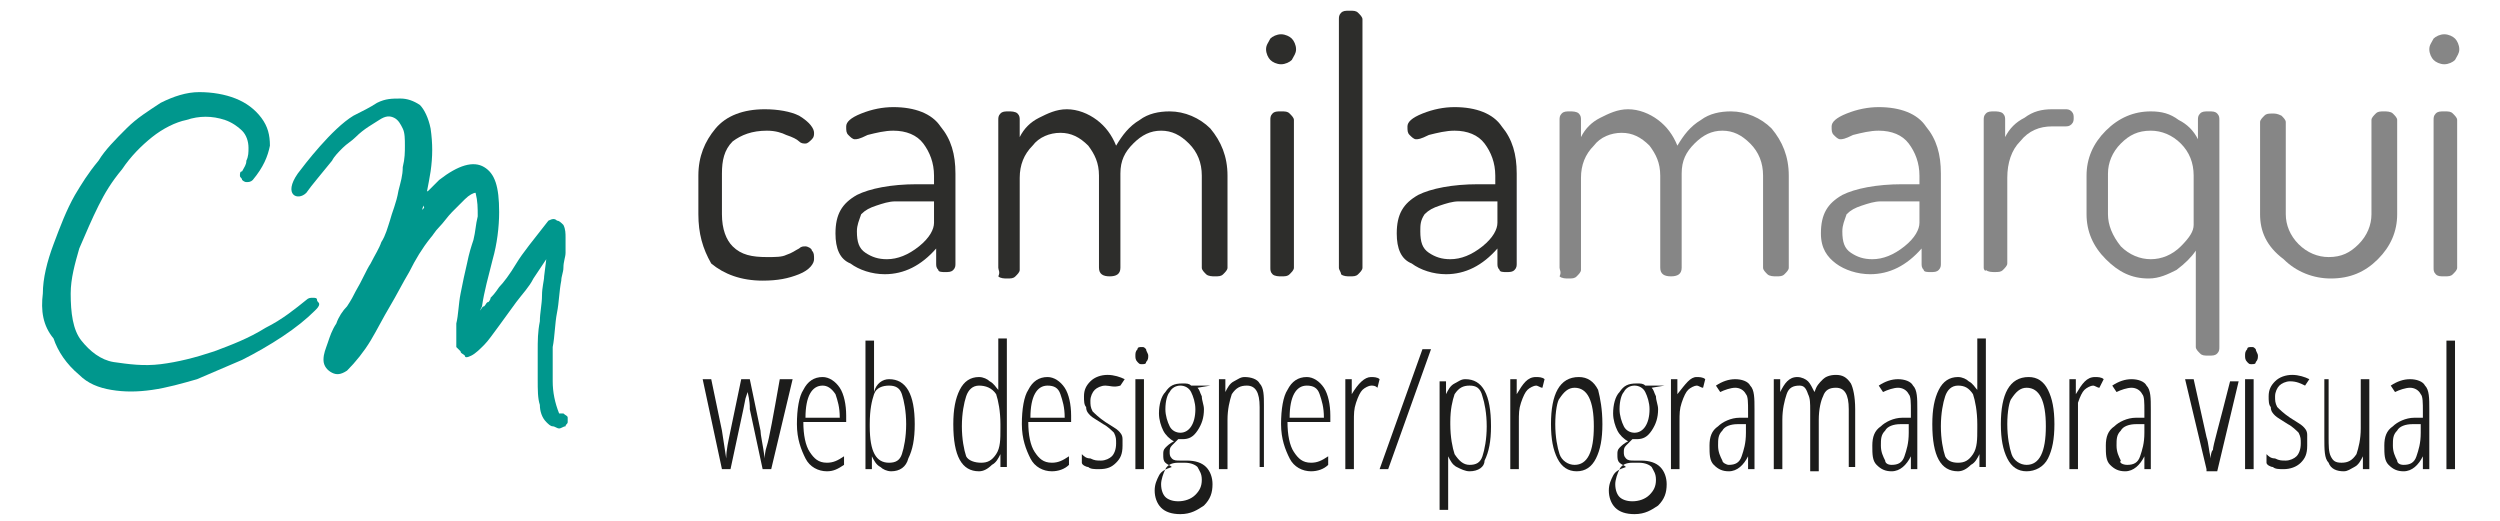
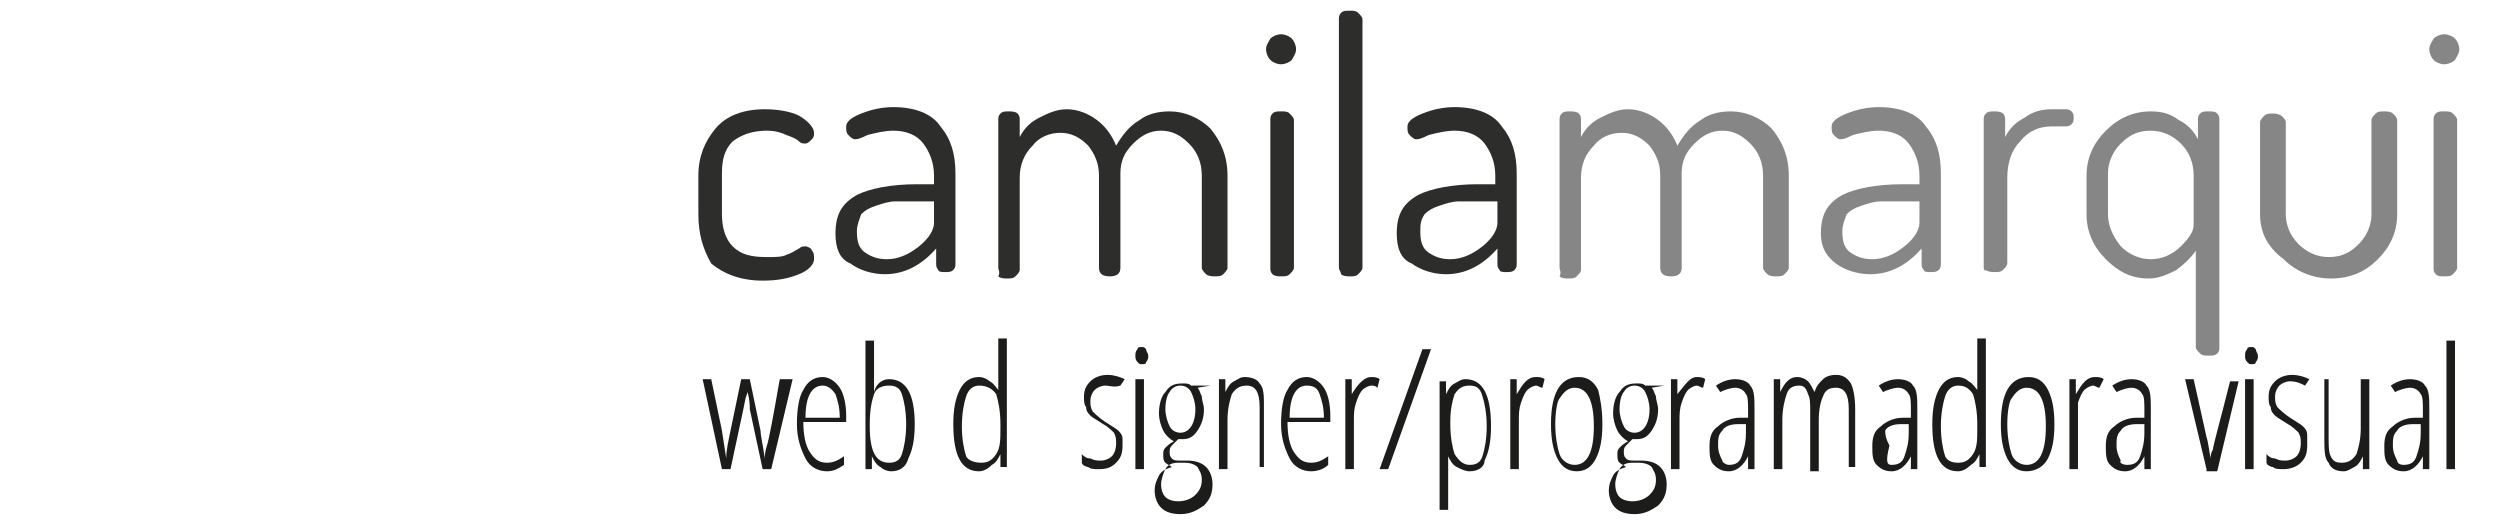
<svg xmlns="http://www.w3.org/2000/svg" version="1.1" id="Camada_1" x="0px" y="0px" viewBox="0 0 116.7 24.3" style="enable-background:new 0 0 116.7 24.3;" xml:space="preserve">
  <style type="text/css">
	.st0{fill:#2D2D2B;}
	.st1{fill:#868686;}
	.st2{fill:#1C1C1B;}
	.st3{fill:#00978D;}
</style>
  <g>
    <g>
      <g>
        <path class="st0" d="M32.6,10V8.2c0-0.9,0.3-1.6,0.8-2.2c0.5-0.6,1.3-0.9,2.3-0.9c0.6,0,1.2,0.1,1.6,0.3C37.8,5.7,38,6,38,6.2     c0,0.1,0,0.2-0.1,0.3c-0.1,0.1-0.2,0.2-0.3,0.2c-0.1,0-0.2,0-0.3-0.1c-0.1-0.1-0.3-0.2-0.6-0.3c-0.2-0.1-0.5-0.2-0.9-0.2     c-0.7,0-1.2,0.2-1.6,0.5c-0.4,0.4-0.5,0.9-0.5,1.5V10c0,0.7,0.2,1.2,0.5,1.5c0.4,0.4,0.9,0.5,1.6,0.5c0.4,0,0.7,0,0.9-0.1     c0.3-0.1,0.4-0.2,0.6-0.3c0.1-0.1,0.2-0.1,0.3-0.1c0.1,0,0.3,0.1,0.3,0.2c0.1,0.1,0.1,0.2,0.1,0.4c0,0.2-0.2,0.5-0.7,0.7     c-0.5,0.2-1,0.3-1.7,0.3c-1,0-1.8-0.3-2.4-0.8C32.8,11.6,32.6,10.9,32.6,10z" />
        <path class="st0" d="M39,10.9c0-0.9,0.3-1.4,1-1.8c0.6-0.3,1.6-0.5,2.8-0.5h0.8V8.2c0-0.6-0.2-1.1-0.5-1.5     c-0.3-0.4-0.8-0.6-1.4-0.6c-0.4,0-0.8,0.1-1.2,0.2c-0.4,0.2-0.5,0.2-0.6,0.2c-0.1,0-0.2-0.1-0.3-0.2c-0.1-0.1-0.1-0.2-0.1-0.4     c0-0.2,0.2-0.4,0.7-0.6c0.5-0.2,1-0.3,1.5-0.3c1,0,1.8,0.3,2.2,0.9c0.5,0.6,0.7,1.3,0.7,2.2v4.2c0,0.1,0,0.2-0.1,0.3     c-0.1,0.1-0.2,0.1-0.4,0.1c-0.1,0-0.3,0-0.3-0.1c-0.1-0.1-0.1-0.2-0.1-0.3v-0.7c-0.7,0.8-1.5,1.2-2.4,1.2c-0.6,0-1.2-0.2-1.6-0.5     C39.2,12.1,39,11.6,39,10.9z M40,10.8c0,0.5,0.1,0.8,0.4,1c0.3,0.2,0.6,0.3,1,0.3c0.5,0,1-0.2,1.5-0.6c0.5-0.4,0.7-0.8,0.7-1.1     v-1h-0.7c-0.4,0-0.8,0-1.1,0c-0.3,0-0.6,0.1-0.9,0.2c-0.3,0.1-0.5,0.2-0.7,0.4C40.1,10.3,40,10.5,40,10.8z" />
        <path class="st0" d="M46.6,12.5V5.6c0-0.1,0-0.2,0.1-0.3c0.1-0.1,0.2-0.1,0.4-0.1c0.1,0,0.3,0,0.4,0.1c0.1,0.1,0.1,0.2,0.1,0.3     v0.8c0.2-0.4,0.5-0.7,0.9-0.9c0.4-0.2,0.8-0.4,1.3-0.4c0.5,0,1,0.2,1.4,0.5c0.4,0.3,0.7,0.7,0.9,1.2c0.3-0.5,0.6-0.9,1.1-1.2     c0.4-0.3,0.9-0.4,1.4-0.4c0.7,0,1.4,0.3,1.9,0.8c0.5,0.6,0.8,1.3,0.8,2.2v4.3c0,0.1-0.1,0.2-0.2,0.3c-0.1,0.1-0.2,0.1-0.4,0.1     c-0.1,0-0.3,0-0.4-0.1c-0.1-0.1-0.2-0.2-0.2-0.3V8.2c0-0.6-0.2-1.1-0.6-1.5c-0.4-0.4-0.8-0.6-1.3-0.6c-0.5,0-0.9,0.2-1.3,0.6     c-0.4,0.4-0.6,0.8-0.6,1.4v4.4c0,0.3-0.2,0.4-0.5,0.4c-0.3,0-0.5-0.1-0.5-0.4V8.2c0-0.6-0.2-1-0.5-1.4c-0.4-0.4-0.8-0.6-1.3-0.6     c-0.5,0-1,0.2-1.3,0.6c-0.4,0.4-0.6,0.9-0.6,1.5v4.3c0,0.1-0.1,0.2-0.2,0.3c-0.1,0.1-0.2,0.1-0.4,0.1c-0.1,0-0.3,0-0.4-0.1     C46.7,12.7,46.6,12.6,46.6,12.5z" />
        <path class="st0" d="M59.3,2.8c-0.1-0.1-0.2-0.3-0.2-0.5c0-0.2,0.1-0.3,0.2-0.5c0.1-0.1,0.3-0.2,0.5-0.2c0.2,0,0.4,0.1,0.5,0.2     c0.1,0.1,0.2,0.3,0.2,0.5c0,0.2-0.1,0.3-0.2,0.5C60.2,2.9,60,3,59.8,3C59.6,3,59.4,2.9,59.3,2.8z M59.3,12.5V5.6     c0-0.1,0-0.2,0.1-0.3c0.1-0.1,0.2-0.1,0.4-0.1c0.2,0,0.3,0,0.4,0.1c0.1,0.1,0.2,0.2,0.2,0.3v6.9c0,0.1-0.1,0.2-0.2,0.3     c-0.1,0.1-0.2,0.1-0.4,0.1c-0.1,0-0.3,0-0.4-0.1C59.3,12.7,59.3,12.6,59.3,12.5z" />
        <path class="st0" d="M62.5,12.5V0.9c0-0.1,0-0.2,0.1-0.3c0.1-0.1,0.2-0.1,0.4-0.1c0.2,0,0.3,0,0.4,0.1c0.1,0.1,0.2,0.2,0.2,0.3     v11.6c0,0.1-0.1,0.2-0.2,0.3c-0.1,0.1-0.2,0.1-0.4,0.1c-0.1,0-0.3,0-0.4-0.1C62.6,12.7,62.5,12.6,62.5,12.5z" />
        <path class="st0" d="M65.2,10.9c0-0.9,0.3-1.4,1-1.8c0.6-0.3,1.6-0.5,2.8-0.5h0.8V8.2c0-0.6-0.2-1.1-0.5-1.5     c-0.3-0.4-0.8-0.6-1.4-0.6c-0.4,0-0.8,0.1-1.2,0.2c-0.4,0.2-0.5,0.2-0.6,0.2c-0.1,0-0.2-0.1-0.3-0.2c-0.1-0.1-0.1-0.2-0.1-0.4     c0-0.2,0.2-0.4,0.7-0.6c0.5-0.2,1-0.3,1.5-0.3c1,0,1.8,0.3,2.2,0.9c0.5,0.6,0.7,1.3,0.7,2.2v4.2c0,0.1,0,0.2-0.1,0.3     c-0.1,0.1-0.2,0.1-0.4,0.1c-0.1,0-0.3,0-0.3-0.1c-0.1-0.1-0.1-0.2-0.1-0.3v-0.7c-0.7,0.8-1.5,1.2-2.4,1.2c-0.6,0-1.2-0.2-1.6-0.5     C65.4,12.1,65.2,11.6,65.2,10.9z M66.3,10.8c0,0.5,0.1,0.8,0.4,1c0.3,0.2,0.6,0.3,1,0.3c0.5,0,1-0.2,1.5-0.6     c0.5-0.4,0.7-0.8,0.7-1.1v-1h-0.7c-0.4,0-0.8,0-1.1,0c-0.3,0-0.6,0.1-0.9,0.2c-0.3,0.1-0.5,0.2-0.7,0.4     C66.3,10.3,66.3,10.5,66.3,10.8z" />
        <path class="st1" d="M72.8,12.5V5.6c0-0.1,0-0.2,0.1-0.3c0.1-0.1,0.2-0.1,0.4-0.1c0.1,0,0.3,0,0.4,0.1c0.1,0.1,0.1,0.2,0.1,0.3     v0.8c0.2-0.4,0.5-0.7,0.9-0.9c0.4-0.2,0.8-0.4,1.3-0.4c0.5,0,1,0.2,1.4,0.5c0.4,0.3,0.7,0.7,0.9,1.2c0.3-0.5,0.6-0.9,1.1-1.2     c0.4-0.3,0.9-0.4,1.4-0.4c0.7,0,1.4,0.3,1.9,0.8c0.5,0.6,0.8,1.3,0.8,2.2v4.3c0,0.1-0.1,0.2-0.2,0.3c-0.1,0.1-0.2,0.1-0.4,0.1     c-0.1,0-0.3,0-0.4-0.1c-0.1-0.1-0.2-0.2-0.2-0.3V8.2c0-0.6-0.2-1.1-0.6-1.5c-0.4-0.4-0.8-0.6-1.3-0.6c-0.5,0-0.9,0.2-1.3,0.6     c-0.4,0.4-0.6,0.8-0.6,1.4v4.4c0,0.3-0.2,0.4-0.5,0.4c-0.3,0-0.5-0.1-0.5-0.4V8.2c0-0.6-0.2-1-0.5-1.4c-0.4-0.4-0.8-0.6-1.3-0.6     c-0.5,0-1,0.2-1.3,0.6c-0.4,0.4-0.6,0.9-0.6,1.5v4.3c0,0.1-0.1,0.2-0.2,0.3c-0.1,0.1-0.2,0.1-0.4,0.1c-0.1,0-0.3,0-0.4-0.1     C72.9,12.7,72.8,12.6,72.8,12.5z" />
        <path class="st1" d="M85,10.9c0-0.9,0.3-1.4,1-1.8c0.6-0.3,1.6-0.5,2.8-0.5h0.8V8.2c0-0.6-0.2-1.1-0.5-1.5     c-0.3-0.4-0.8-0.6-1.4-0.6c-0.4,0-0.8,0.1-1.2,0.2c-0.4,0.2-0.5,0.2-0.6,0.2c-0.1,0-0.2-0.1-0.3-0.2c-0.1-0.1-0.1-0.2-0.1-0.4     c0-0.2,0.2-0.4,0.7-0.6c0.5-0.2,1-0.3,1.5-0.3c1,0,1.8,0.3,2.2,0.9c0.5,0.6,0.7,1.3,0.7,2.2v4.2c0,0.1,0,0.2-0.1,0.3     c-0.1,0.1-0.2,0.1-0.4,0.1c-0.1,0-0.3,0-0.3-0.1c-0.1-0.1-0.1-0.2-0.1-0.3v-0.7c-0.7,0.8-1.5,1.2-2.4,1.2c-0.6,0-1.2-0.2-1.6-0.5     S85,11.6,85,10.9z M86,10.8c0,0.5,0.1,0.8,0.4,1c0.3,0.2,0.6,0.3,1,0.3c0.5,0,1-0.2,1.5-0.6c0.5-0.4,0.7-0.8,0.7-1.1v-1h-0.7     c-0.4,0-0.8,0-1.1,0c-0.3,0-0.6,0.1-0.9,0.2c-0.3,0.1-0.5,0.2-0.7,0.4C86.1,10.3,86,10.5,86,10.8z" />
        <path class="st1" d="M92.6,12.5V5.6c0-0.1,0-0.2,0.1-0.3c0.1-0.1,0.2-0.1,0.4-0.1c0.1,0,0.3,0,0.4,0.1c0.1,0.1,0.1,0.2,0.1,0.3     v0.8c0.2-0.4,0.5-0.7,0.9-0.9c0.4-0.3,0.8-0.4,1.3-0.4h0.6c0.1,0,0.2,0,0.3,0.1c0.1,0.1,0.1,0.2,0.1,0.3c0,0.1,0,0.2-0.1,0.3     c-0.1,0.1-0.2,0.1-0.3,0.1h-0.6c-0.6,0-1.1,0.2-1.5,0.7c-0.4,0.4-0.6,1-0.6,1.7v4c0,0.1-0.1,0.2-0.2,0.3     c-0.1,0.1-0.2,0.1-0.4,0.1c-0.1,0-0.3,0-0.4-0.1C92.7,12.7,92.6,12.6,92.6,12.5z" />
        <path class="st1" d="M97.4,10V8.2c0-0.8,0.3-1.5,0.9-2.1c0.6-0.6,1.3-0.9,2.1-0.9c0.5,0,0.9,0.1,1.3,0.4c0.4,0.2,0.7,0.5,0.9,0.9     V5.6c0-0.1,0-0.2,0.1-0.3c0.1-0.1,0.2-0.1,0.4-0.1c0.2,0,0.3,0,0.4,0.1c0.1,0.1,0.1,0.2,0.1,0.3v10.6c0,0.1,0,0.2-0.1,0.3     c-0.1,0.1-0.2,0.1-0.4,0.1c-0.2,0-0.3,0-0.4-0.1c-0.1-0.1-0.2-0.2-0.2-0.3v-4.5c-0.2,0.3-0.5,0.6-0.9,0.9     c-0.4,0.2-0.8,0.4-1.3,0.4c-0.8,0-1.4-0.3-2-0.9C97.7,11.5,97.4,10.8,97.4,10z M98.4,10c0,0.5,0.2,1,0.6,1.5     c0.4,0.4,0.9,0.6,1.4,0.6c0.5,0,1-0.2,1.4-0.6s0.6-0.7,0.6-1V8.2c0-0.6-0.2-1.1-0.6-1.5c-0.4-0.4-0.9-0.6-1.4-0.6     c-0.6,0-1,0.2-1.4,0.6c-0.4,0.4-0.6,0.9-0.6,1.4V10z" />
        <path class="st1" d="M105.5,10V5.7c0-0.1,0.1-0.2,0.2-0.3c0.1-0.1,0.2-0.1,0.4-0.1c0.1,0,0.2,0,0.4,0.1c0.1,0.1,0.2,0.2,0.2,0.3     V10c0,0.5,0.2,1,0.6,1.4s0.9,0.6,1.4,0.6c0.6,0,1-0.2,1.4-0.6c0.4-0.4,0.6-0.9,0.6-1.4V5.6c0-0.1,0.1-0.2,0.2-0.3     c0.1-0.1,0.2-0.1,0.4-0.1c0.1,0,0.3,0,0.4,0.1c0.1,0.1,0.2,0.2,0.2,0.3V10c0,0.8-0.3,1.5-0.9,2.1c-0.6,0.6-1.3,0.9-2.2,0.9     c-0.8,0-1.6-0.3-2.2-0.9C105.8,11.5,105.5,10.8,105.5,10z" />
        <path class="st1" d="M113.6,2.8c-0.1-0.1-0.2-0.3-0.2-0.5c0-0.2,0.1-0.3,0.2-0.5c0.1-0.1,0.3-0.2,0.5-0.2c0.2,0,0.4,0.1,0.5,0.2     c0.1,0.1,0.2,0.3,0.2,0.5c0,0.2-0.1,0.3-0.2,0.5c-0.1,0.1-0.3,0.2-0.5,0.2C113.9,3,113.7,2.9,113.6,2.8z M113.6,12.5V5.6     c0-0.1,0-0.2,0.1-0.3c0.1-0.1,0.2-0.1,0.4-0.1c0.2,0,0.3,0,0.4,0.1c0.1,0.1,0.2,0.2,0.2,0.3v6.9c0,0.1-0.1,0.2-0.2,0.3     c-0.1,0.1-0.2,0.1-0.4,0.1s-0.3,0-0.4-0.1C113.6,12.7,113.6,12.6,113.6,12.5z" />
      </g>
      <g>
        <path class="st2" d="M35.6,21.9L35,19.1c0,0,0,0,0-0.1c0,0,0-0.3-0.1-0.7h0l-0.1,0.3l-0.1,0.5l-0.6,2.8h-0.4l-0.9-4.2h0.4     l0.5,2.4l0.2,1.3h0c0-0.4,0.1-0.8,0.2-1.3l0.5-2.4h0.4l0.5,2.4c0,0.2,0.1,0.6,0.2,1.3h0c0-0.1,0-0.3,0.1-0.6     c0.1-0.3,0.3-1.4,0.6-3.1H37L36,21.9H35.6z" />
        <path class="st2" d="M38.6,22c-0.4,0-0.8-0.2-1-0.6c-0.2-0.4-0.4-0.9-0.4-1.6c0-0.7,0.1-1.3,0.3-1.6c0.2-0.4,0.5-0.6,0.9-0.6     c0.3,0,0.6,0.2,0.8,0.5c0.2,0.3,0.3,0.8,0.3,1.3v0.3h-2c0,0.6,0.1,1.1,0.3,1.4c0.2,0.3,0.4,0.5,0.8,0.5c0.3,0,0.5-0.1,0.8-0.3     v0.4C39.1,21.9,38.9,22,38.6,22z M38.4,18c-0.5,0-0.8,0.5-0.8,1.5h1.6c0-0.5-0.1-0.8-0.2-1.1C38.8,18.1,38.6,18,38.4,18z" />
        <path class="st2" d="M41.5,17.7c0.8,0,1.2,0.7,1.2,2.1c0,0.7-0.1,1.2-0.3,1.6C42.3,21.8,42,22,41.6,22c-0.2,0-0.4-0.1-0.5-0.2     c-0.2-0.1-0.3-0.3-0.4-0.5h0l0,0.6h-0.3v-6h0.4v1.9l0,0.5h0C40.9,17.9,41.2,17.7,41.5,17.7z M41.5,18c-0.3,0-0.6,0.1-0.7,0.4     c-0.1,0.3-0.2,0.7-0.2,1.4v0.1c0,1.2,0.3,1.7,0.9,1.7c0.3,0,0.5-0.1,0.6-0.4c0.1-0.3,0.2-0.8,0.2-1.4c0-0.6-0.1-1.1-0.2-1.4     C42,18.1,41.8,18,41.5,18z" />
        <path class="st2" d="M45.7,22c-0.8,0-1.2-0.7-1.2-2.2c0-0.7,0.1-1.2,0.3-1.6c0.2-0.4,0.5-0.6,0.9-0.6c0.2,0,0.4,0.1,0.5,0.2     c0.2,0.1,0.3,0.3,0.4,0.4h0l0-0.5v-1.9H47v6h-0.3l0-0.6h0c-0.1,0.2-0.2,0.4-0.4,0.5C46.1,21.9,45.9,22,45.7,22z M45.8,21.6     c0.3,0,0.5-0.1,0.7-0.4c0.2-0.3,0.2-0.7,0.2-1.2v-0.2c0-0.6-0.1-1.1-0.2-1.4C46.3,18.1,46,18,45.7,18c-0.3,0-0.5,0.2-0.6,0.5     c-0.1,0.3-0.2,0.8-0.2,1.4c0,0.6,0.1,1.1,0.2,1.4C45.2,21.5,45.5,21.6,45.8,21.6z" />
-         <path class="st2" d="M49.1,22c-0.4,0-0.8-0.2-1-0.6c-0.2-0.4-0.4-0.9-0.4-1.6c0-0.7,0.1-1.3,0.3-1.6c0.2-0.4,0.5-0.6,0.9-0.6     c0.3,0,0.6,0.2,0.8,0.5c0.2,0.3,0.3,0.8,0.3,1.3v0.3h-2c0,0.6,0.1,1.1,0.3,1.4c0.2,0.3,0.4,0.5,0.8,0.5c0.3,0,0.5-0.1,0.8-0.3     v0.4C49.7,21.9,49.4,22,49.1,22z M48.9,18c-0.5,0-0.8,0.5-0.8,1.5h1.6c0-0.5-0.1-0.8-0.2-1.1C49.4,18.1,49.2,18,48.9,18z" />
        <path class="st2" d="M52.4,20.8c0,0.4-0.1,0.6-0.3,0.8c-0.2,0.2-0.4,0.3-0.8,0.3c-0.2,0-0.4,0-0.5-0.1c-0.1,0-0.3-0.1-0.3-0.2     v-0.4c0.1,0.1,0.2,0.2,0.4,0.2c0.2,0.1,0.3,0.1,0.5,0.1c0.2,0,0.4-0.1,0.5-0.2c0.1-0.1,0.2-0.3,0.2-0.6c0-0.2,0-0.3-0.1-0.5     c-0.1-0.1-0.3-0.3-0.5-0.4c-0.3-0.2-0.5-0.3-0.6-0.4c-0.1-0.1-0.2-0.2-0.2-0.4c-0.1-0.1-0.1-0.3-0.1-0.5c0-0.3,0.1-0.5,0.3-0.7     c0.2-0.2,0.5-0.3,0.8-0.3c0.3,0,0.6,0.1,0.8,0.2l-0.2,0.3C52,18.1,51.8,18,51.6,18c-0.2,0-0.4,0.1-0.5,0.2s-0.2,0.3-0.2,0.5     c0,0.2,0,0.3,0.1,0.5c0.1,0.1,0.3,0.3,0.6,0.5c0.3,0.2,0.5,0.3,0.6,0.4c0.1,0.1,0.2,0.2,0.2,0.4C52.4,20.5,52.4,20.7,52.4,20.8z" />
        <path class="st2" d="M53,16.6c0-0.1,0-0.2,0.1-0.3c0-0.1,0.1-0.1,0.2-0.1c0.1,0,0.1,0,0.2,0.1c0,0.1,0.1,0.2,0.1,0.3     c0,0.1,0,0.2-0.1,0.3c0,0.1-0.1,0.1-0.2,0.1c-0.1,0-0.1,0-0.2-0.1C53,16.8,53,16.7,53,16.6z M53.4,21.9H53v-4.2h0.4V21.9z" />
        <path class="st2" d="M56.5,17.7V18l-0.6,0.1c0.1,0.1,0.1,0.2,0.2,0.4c0,0.2,0.1,0.4,0.1,0.6c0,0.4-0.1,0.7-0.3,1     c-0.2,0.3-0.4,0.4-0.7,0.4h-0.1l-0.1,0c-0.1,0.1-0.2,0.2-0.3,0.3c-0.1,0.1-0.1,0.2-0.1,0.3c0,0.1,0,0.2,0.1,0.3     c0.1,0.1,0.2,0.1,0.4,0.1h0.3c0.4,0,0.7,0.1,0.9,0.3c0.2,0.2,0.3,0.5,0.3,0.8c0,0.4-0.1,0.7-0.4,1c-0.3,0.2-0.6,0.4-1.1,0.4     c-0.4,0-0.7-0.1-0.9-0.3c-0.2-0.2-0.3-0.5-0.3-0.8c0-0.3,0.1-0.5,0.2-0.7c0.1-0.2,0.3-0.3,0.6-0.4c-0.1-0.1-0.2-0.1-0.3-0.2     c-0.1-0.1-0.1-0.2-0.1-0.4c0-0.1,0-0.2,0.1-0.3c0.1-0.1,0.2-0.2,0.4-0.3c-0.2-0.1-0.4-0.3-0.5-0.5c-0.1-0.2-0.2-0.5-0.2-0.8     c0-0.4,0.1-0.8,0.3-1c0.2-0.3,0.4-0.4,0.8-0.4c0.2,0,0.3,0,0.4,0.1H56.5z M54.2,22.6c0,0.3,0.1,0.5,0.2,0.6     c0.1,0.1,0.3,0.2,0.6,0.2c0.3,0,0.6-0.1,0.8-0.3c0.2-0.2,0.3-0.4,0.3-0.7c0-0.3-0.1-0.4-0.2-0.6c-0.1-0.1-0.3-0.2-0.6-0.2h-0.3     c-0.3,0-0.5,0.1-0.6,0.3C54.3,22.1,54.2,22.4,54.2,22.6z M54.4,19.1c0,0.3,0.1,0.6,0.2,0.8c0.1,0.2,0.3,0.3,0.5,0.3     c0.4,0,0.7-0.4,0.7-1.1c0-0.3-0.1-0.6-0.2-0.8c-0.1-0.2-0.3-0.3-0.5-0.3c-0.2,0-0.4,0.1-0.5,0.3C54.5,18.4,54.4,18.7,54.4,19.1z" />
        <path class="st2" d="M58.8,21.9V19c0-0.7-0.2-1-0.6-1c-0.3,0-0.5,0.1-0.7,0.4c-0.1,0.3-0.2,0.7-0.2,1.2v2.3h-0.4v-4.2h0.3l0,0.6     h0c0.1-0.2,0.2-0.4,0.4-0.5c0.2-0.1,0.3-0.2,0.5-0.2c0.3,0,0.6,0.1,0.7,0.3c0.2,0.2,0.2,0.6,0.2,1v2.9H58.8z" />
        <path class="st2" d="M61.2,22c-0.4,0-0.8-0.2-1-0.6c-0.2-0.4-0.4-0.9-0.4-1.6c0-0.7,0.1-1.3,0.3-1.6c0.2-0.4,0.5-0.6,0.9-0.6     c0.3,0,0.6,0.2,0.8,0.5c0.2,0.3,0.3,0.8,0.3,1.3v0.3h-2c0,0.6,0.1,1.1,0.3,1.4c0.2,0.3,0.4,0.5,0.8,0.5c0.3,0,0.5-0.1,0.8-0.3     v0.4C61.8,21.9,61.5,22,61.2,22z M61,18c-0.5,0-0.8,0.5-0.8,1.5h1.6c0-0.5-0.1-0.8-0.2-1.1C61.5,18.1,61.3,18,61,18z" />
        <path class="st2" d="M64,17.6c0.1,0,0.3,0,0.4,0.1l-0.1,0.4C64.2,18,64.1,18,64,18c-0.1,0-0.3,0.1-0.4,0.2     c-0.1,0.1-0.2,0.3-0.3,0.6c-0.1,0.3-0.1,0.5-0.1,0.9v2.2h-0.4v-4.2h0.3l0,0.7h0C63.4,17.9,63.7,17.6,64,17.6z" />
        <path class="st2" d="M66.8,16.3l-2,5.6h-0.4l2-5.6H66.8z" />
        <path class="st2" d="M68.6,22c-0.2,0-0.4-0.1-0.6-0.2c-0.2-0.1-0.3-0.3-0.4-0.5h0l0,0.5v2h-0.4v-6h0.3l0,0.6h0     c0.1-0.2,0.2-0.4,0.4-0.5c0.2-0.1,0.3-0.2,0.5-0.2c0.8,0,1.2,0.7,1.2,2.2c0,0.7-0.1,1.2-0.3,1.6C69.3,21.8,69,22,68.6,22z      M68.6,18c-0.3,0-0.5,0.1-0.7,0.4c-0.1,0.3-0.2,0.7-0.2,1.3v0.1c0,0.6,0.1,1.1,0.2,1.4c0.2,0.3,0.4,0.5,0.7,0.5     c0.3,0,0.5-0.1,0.6-0.4c0.1-0.3,0.2-0.8,0.2-1.4c0-0.6-0.1-1.1-0.2-1.4C69.1,18.1,68.9,18,68.6,18z" />
        <path class="st2" d="M71.7,17.6c0.1,0,0.3,0,0.4,0.1l-0.1,0.4c-0.1,0-0.2-0.1-0.3-0.1c-0.1,0-0.3,0.1-0.4,0.2     c-0.1,0.1-0.2,0.3-0.3,0.6c-0.1,0.3-0.1,0.5-0.1,0.9v2.2h-0.4v-4.2h0.3l0,0.7h0C71.1,17.9,71.3,17.6,71.7,17.6z" />
        <path class="st2" d="M74.8,19.8c0,0.7-0.1,1.2-0.3,1.6c-0.2,0.4-0.5,0.6-0.9,0.6c-0.4,0-0.7-0.2-0.9-0.6     c-0.2-0.4-0.3-0.9-0.3-1.6c0-1.4,0.4-2.2,1.3-2.2c0.4,0,0.7,0.2,0.9,0.6C74.7,18.6,74.8,19.1,74.8,19.8z M72.6,19.8     c0,0.6,0.1,1.1,0.2,1.4c0.1,0.3,0.4,0.5,0.7,0.5c0.6,0,0.9-0.6,0.9-1.8c0-1.2-0.3-1.8-0.9-1.8c-0.3,0-0.5,0.2-0.7,0.5     C72.7,18.7,72.6,19.2,72.6,19.8z" />
        <path class="st2" d="M77.7,17.7V18l-0.6,0.1c0.1,0.1,0.1,0.2,0.2,0.4c0,0.2,0.1,0.4,0.1,0.6c0,0.4-0.1,0.7-0.3,1     c-0.2,0.3-0.4,0.4-0.7,0.4h-0.1l-0.1,0c-0.1,0.1-0.2,0.2-0.3,0.3c-0.1,0.1-0.1,0.2-0.1,0.3c0,0.1,0,0.2,0.1,0.3     c0.1,0.1,0.2,0.1,0.4,0.1h0.3c0.4,0,0.7,0.1,0.9,0.3s0.3,0.5,0.3,0.8c0,0.4-0.1,0.7-0.4,1c-0.3,0.2-0.6,0.4-1.1,0.4     c-0.4,0-0.7-0.1-0.9-0.3c-0.2-0.2-0.3-0.5-0.3-0.8c0-0.3,0.1-0.5,0.2-0.7c0.1-0.2,0.3-0.3,0.6-0.4c-0.1-0.1-0.2-0.1-0.3-0.2     c-0.1-0.1-0.1-0.2-0.1-0.4c0-0.1,0-0.2,0.1-0.3c0.1-0.1,0.2-0.2,0.4-0.3c-0.2-0.1-0.4-0.3-0.5-0.5c-0.1-0.2-0.2-0.5-0.2-0.8     c0-0.4,0.1-0.8,0.3-1c0.2-0.3,0.4-0.4,0.8-0.4c0.2,0,0.3,0,0.4,0.1H77.7z M75.4,22.6c0,0.3,0.1,0.5,0.2,0.6     c0.1,0.1,0.3,0.2,0.6,0.2c0.3,0,0.6-0.1,0.8-0.3c0.2-0.2,0.3-0.4,0.3-0.7c0-0.3-0.1-0.4-0.2-0.6c-0.1-0.1-0.3-0.2-0.6-0.2h-0.3     c-0.3,0-0.5,0.1-0.6,0.3C75.5,22.1,75.4,22.4,75.4,22.6z M75.6,19.1c0,0.3,0.1,0.6,0.2,0.8c0.1,0.2,0.3,0.3,0.5,0.3     c0.4,0,0.7-0.4,0.7-1.1c0-0.3-0.1-0.6-0.2-0.8c-0.1-0.2-0.3-0.3-0.5-0.3c-0.2,0-0.4,0.1-0.5,0.3C75.7,18.4,75.6,18.7,75.6,19.1z" />
        <path class="st2" d="M79.2,17.6c0.1,0,0.3,0,0.4,0.1l-0.1,0.4c-0.1,0-0.2-0.1-0.3-0.1c-0.1,0-0.3,0.1-0.4,0.2     c-0.1,0.1-0.2,0.3-0.3,0.6c-0.1,0.3-0.1,0.5-0.1,0.9v2.2h-0.4v-4.2h0.3l0,0.7h0C78.7,17.9,78.9,17.6,79.2,17.6z" />
        <path class="st2" d="M81.6,21.9l0-0.6h0c-0.2,0.4-0.5,0.7-0.9,0.7c-0.3,0-0.5-0.1-0.7-0.3c-0.2-0.2-0.2-0.5-0.2-0.9     c0-0.4,0.1-0.7,0.4-0.9c0.2-0.2,0.6-0.4,1-0.4l0.4,0v-0.3c0-0.4,0-0.7-0.1-0.8c-0.1-0.2-0.3-0.3-0.5-0.3c-0.2,0-0.5,0.1-0.7,0.2     l-0.2-0.3c0.3-0.2,0.6-0.3,0.9-0.3c0.3,0,0.6,0.1,0.7,0.3c0.2,0.2,0.2,0.6,0.2,1.1v2.8H81.6z M80.7,21.7c0.3,0,0.5-0.1,0.6-0.4     c0.1-0.3,0.2-0.6,0.2-1.1v-0.4l-0.4,0c-0.3,0-0.6,0.1-0.7,0.3c-0.2,0.2-0.2,0.4-0.2,0.7c0,0.3,0.1,0.5,0.2,0.7     C80.4,21.6,80.6,21.7,80.7,21.7z" />
        <path class="st2" d="M86.3,21.9v-2.8c0-0.7-0.2-1-0.6-1c-0.3,0-0.5,0.1-0.6,0.4c-0.1,0.2-0.2,0.6-0.2,1.1v2.4h-0.4v-2.8     c0-0.4,0-0.6-0.1-0.8C84.3,18.1,84.2,18,84,18c-0.3,0-0.5,0.1-0.6,0.4c-0.1,0.3-0.2,0.7-0.2,1.2v2.3h-0.4v-4.2h0.3l0,0.6h0     c0.2-0.4,0.4-0.7,0.8-0.7c0.2,0,0.4,0.1,0.5,0.2c0.1,0.1,0.2,0.3,0.3,0.5c0.1-0.3,0.2-0.4,0.4-0.6c0.1-0.1,0.3-0.2,0.6-0.2     c0.3,0,0.5,0.1,0.7,0.4c0.1,0.2,0.2,0.6,0.2,1.2v2.7H86.3z" />
-         <path class="st2" d="M89.2,21.9l0-0.6h0c-0.2,0.4-0.5,0.7-0.9,0.7c-0.3,0-0.5-0.1-0.7-0.3c-0.2-0.2-0.2-0.5-0.2-0.9     c0-0.4,0.1-0.7,0.4-0.9c0.2-0.2,0.6-0.4,1-0.4l0.4,0v-0.3c0-0.4,0-0.7-0.1-0.8c-0.1-0.2-0.3-0.3-0.5-0.3c-0.2,0-0.5,0.1-0.7,0.2     l-0.2-0.3c0.3-0.2,0.6-0.3,0.9-0.3c0.3,0,0.6,0.1,0.7,0.3c0.2,0.2,0.2,0.6,0.2,1.1v2.8H89.2z M88.3,21.7c0.3,0,0.5-0.1,0.6-0.4     c0.1-0.3,0.2-0.6,0.2-1.1v-0.4l-0.4,0c-0.3,0-0.6,0.1-0.7,0.3c-0.2,0.2-0.2,0.4-0.2,0.7c0,0.3,0.1,0.5,0.2,0.7     C88,21.6,88.1,21.7,88.3,21.7z" />
+         <path class="st2" d="M89.2,21.9l0-0.6h0c-0.2,0.4-0.5,0.7-0.9,0.7c-0.3,0-0.5-0.1-0.7-0.3c-0.2-0.2-0.2-0.5-0.2-0.9     c0-0.4,0.1-0.7,0.4-0.9c0.2-0.2,0.6-0.4,1-0.4l0.4,0v-0.3c0-0.4,0-0.7-0.1-0.8c-0.1-0.2-0.3-0.3-0.5-0.3c-0.2,0-0.5,0.1-0.7,0.2     l-0.2-0.3c0.3-0.2,0.6-0.3,0.9-0.3c0.3,0,0.6,0.1,0.7,0.3c0.2,0.2,0.2,0.6,0.2,1.1v2.8H89.2z M88.3,21.7c0.3,0,0.5-0.1,0.6-0.4     c0.1-0.3,0.2-0.6,0.2-1.1v-0.4l-0.4,0c-0.3,0-0.6,0.1-0.7,0.3c0,0.3,0.1,0.5,0.2,0.7     C88,21.6,88.1,21.7,88.3,21.7z" />
        <path class="st2" d="M91.4,22c-0.8,0-1.2-0.7-1.2-2.2c0-0.7,0.1-1.2,0.3-1.6c0.2-0.4,0.5-0.6,0.9-0.6c0.2,0,0.4,0.1,0.5,0.2     c0.2,0.1,0.3,0.3,0.4,0.4h0l0-0.5v-1.9h0.4v6h-0.3l0-0.6h0c-0.1,0.2-0.2,0.4-0.4,0.5C91.8,21.9,91.6,22,91.4,22z M91.4,21.6     c0.3,0,0.5-0.1,0.7-0.4c0.2-0.3,0.2-0.7,0.2-1.2v-0.2c0-0.6-0.1-1.1-0.2-1.4c-0.2-0.3-0.4-0.4-0.7-0.4c-0.3,0-0.5,0.2-0.6,0.5     c-0.1,0.3-0.2,0.8-0.2,1.4c0,0.6,0.1,1.1,0.2,1.4C90.9,21.5,91.1,21.6,91.4,21.6z" />
        <path class="st2" d="M95.9,19.8c0,0.7-0.1,1.2-0.3,1.6C95.4,21.8,95,22,94.6,22c-0.4,0-0.7-0.2-0.9-0.6c-0.2-0.4-0.3-0.9-0.3-1.6     c0-1.4,0.4-2.2,1.3-2.2c0.4,0,0.7,0.2,0.9,0.6C95.8,18.6,95.9,19.1,95.9,19.8z M93.7,19.8c0,0.6,0.1,1.1,0.2,1.4     c0.1,0.3,0.4,0.5,0.7,0.5c0.6,0,0.9-0.6,0.9-1.8c0-1.2-0.3-1.8-0.9-1.8c-0.3,0-0.5,0.2-0.7,0.5C93.8,18.7,93.7,19.2,93.7,19.8z" />
        <path class="st2" d="M97.8,17.6c0.1,0,0.3,0,0.4,0.1L98,18.1c-0.1,0-0.2-0.1-0.3-0.1c-0.1,0-0.3,0.1-0.4,0.2     c-0.1,0.1-0.2,0.3-0.3,0.6C97,19.1,97,19.4,97,19.7v2.2h-0.4v-4.2h0.3l0,0.7h0C97.2,17.9,97.4,17.6,97.8,17.6z" />
        <path class="st2" d="M100.1,21.9l0-0.6h0c-0.2,0.4-0.5,0.7-0.9,0.7c-0.3,0-0.5-0.1-0.7-0.3c-0.2-0.2-0.2-0.5-0.2-0.9     c0-0.4,0.1-0.7,0.4-0.9c0.2-0.2,0.6-0.4,1-0.4l0.4,0v-0.3c0-0.4,0-0.7-0.1-0.8c-0.1-0.2-0.3-0.3-0.5-0.3c-0.2,0-0.5,0.1-0.7,0.2     l-0.2-0.3c0.3-0.2,0.6-0.3,0.9-0.3c0.3,0,0.6,0.1,0.7,0.3c0.2,0.2,0.2,0.6,0.2,1.1v2.8H100.1z M99.3,21.7c0.3,0,0.5-0.1,0.6-0.4     c0.1-0.3,0.2-0.6,0.2-1.1v-0.4l-0.4,0c-0.3,0-0.6,0.1-0.7,0.3c-0.2,0.2-0.2,0.4-0.2,0.7c0,0.3,0.1,0.5,0.2,0.7     C98.9,21.6,99.1,21.7,99.3,21.7z" />
        <path class="st2" d="M103,21.9l-1-4.2h0.4l0.6,2.7c0.1,0.3,0.1,0.6,0.2,1h0c0-0.1,0-0.3,0.1-0.4c0-0.2,0.3-1.2,0.8-3.2h0.4     l-1,4.2H103z" />
        <path class="st2" d="M104.8,16.6c0-0.1,0-0.2,0.1-0.3c0-0.1,0.1-0.1,0.2-0.1c0.1,0,0.1,0,0.2,0.1c0,0.1,0.1,0.2,0.1,0.3     c0,0.1,0,0.2-0.1,0.3c0,0.1-0.1,0.1-0.2,0.1c-0.1,0-0.1,0-0.2-0.1C104.8,16.8,104.8,16.7,104.8,16.6z M105.2,21.9h-0.4v-4.2h0.4     V21.9z" />
        <path class="st2" d="M107.7,20.8c0,0.4-0.1,0.6-0.3,0.8c-0.2,0.2-0.5,0.3-0.8,0.3c-0.2,0-0.4,0-0.5-0.1c-0.1,0-0.3-0.1-0.3-0.2     v-0.4c0.1,0.1,0.2,0.2,0.4,0.2c0.2,0.1,0.3,0.1,0.5,0.1c0.2,0,0.4-0.1,0.5-0.2c0.1-0.1,0.2-0.3,0.2-0.6c0-0.2,0-0.3-0.1-0.5     c-0.1-0.1-0.3-0.3-0.5-0.4c-0.3-0.2-0.5-0.3-0.6-0.4c-0.1-0.1-0.2-0.2-0.2-0.4c-0.1-0.1-0.1-0.3-0.1-0.5c0-0.3,0.1-0.5,0.3-0.7     c0.2-0.2,0.5-0.3,0.8-0.3c0.3,0,0.6,0.1,0.8,0.2l-0.2,0.3c-0.2-0.1-0.4-0.2-0.7-0.2c-0.2,0-0.4,0.1-0.5,0.2     c-0.1,0.1-0.2,0.3-0.2,0.5c0,0.2,0,0.3,0.1,0.5c0.1,0.1,0.3,0.3,0.6,0.5c0.3,0.2,0.5,0.3,0.6,0.4c0.1,0.1,0.2,0.2,0.2,0.4     C107.7,20.5,107.7,20.7,107.7,20.8z" />
        <path class="st2" d="M108.7,17.7v2.7c0,0.4,0,0.7,0.1,0.9s0.2,0.3,0.5,0.3c0.3,0,0.5-0.1,0.7-0.4c0.1-0.3,0.2-0.7,0.2-1.2v-2.3     h0.4v4.2h-0.3l0-0.6h0c-0.1,0.2-0.2,0.4-0.4,0.5c-0.2,0.1-0.3,0.2-0.5,0.2c-0.3,0-0.6-0.1-0.7-0.4c-0.2-0.2-0.2-0.6-0.2-1.2v-2.7     H108.7z" />
        <path class="st2" d="M113.1,21.9l0-0.6h0c-0.2,0.4-0.5,0.7-0.9,0.7c-0.3,0-0.5-0.1-0.7-0.3c-0.2-0.2-0.2-0.5-0.2-0.9     c0-0.4,0.1-0.7,0.4-0.9c0.2-0.2,0.6-0.4,1-0.4l0.4,0v-0.3c0-0.4,0-0.7-0.1-0.8c-0.1-0.2-0.3-0.3-0.5-0.3c-0.2,0-0.5,0.1-0.7,0.2     l-0.2-0.3c0.3-0.2,0.6-0.3,0.9-0.3c0.3,0,0.6,0.1,0.7,0.3c0.2,0.2,0.2,0.6,0.2,1.1v2.8H113.1z M112.2,21.7c0.3,0,0.5-0.1,0.6-0.4     c0.1-0.3,0.2-0.6,0.2-1.1v-0.4l-0.4,0c-0.3,0-0.6,0.1-0.7,0.3c-0.2,0.2-0.2,0.4-0.2,0.7c0,0.3,0.1,0.5,0.2,0.7     C111.9,21.6,112,21.7,112.2,21.7z" />
        <path class="st2" d="M114.6,21.9h-0.4v-6h0.4V21.9z" />
      </g>
    </g>
    <g>
-       <path class="st3" d="M11.8,8.4c-0.1,0.1-0.2,0.1-0.3,0.1c-0.1,0-0.2-0.1-0.2-0.1c0-0.1-0.1-0.1-0.1-0.2c0-0.1,0-0.2,0.1-0.2    c0.1-0.2,0.2-0.3,0.2-0.5c0.1-0.2,0.1-0.4,0.1-0.6c0-0.3-0.1-0.6-0.3-0.8c-0.2-0.2-0.5-0.4-0.8-0.5c-0.6-0.2-1.2-0.2-1.8,0    C8.2,5.7,7.6,6,7.1,6.4c-0.5,0.4-1,0.9-1.4,1.5C5.2,8.5,4.9,9,4.6,9.6c-0.3,0.6-0.6,1.3-0.9,2c-0.2,0.7-0.4,1.4-0.4,2.1    c0,0.9,0.1,1.7,0.5,2.2c0.4,0.5,0.9,0.9,1.5,1C6,17,6.7,17.1,7.5,17c0.8-0.1,1.6-0.3,2.5-0.6c0.8-0.3,1.6-0.6,2.4-1.1    c0.8-0.4,1.4-0.9,1.9-1.3c0.1-0.1,0.2-0.1,0.3-0.1c0.1,0,0.2,0,0.2,0.1c0,0.1,0.1,0.1,0.1,0.2c0,0.1-0.1,0.2-0.2,0.3    c-0.4,0.4-0.9,0.8-1.5,1.2c-0.6,0.4-1.3,0.8-1.9,1.1c-0.7,0.3-1.4,0.6-2.1,0.9c-0.7,0.2-1.4,0.4-2.1,0.5c-0.7,0.1-1.3,0.1-1.9,0    c-0.6-0.1-1.1-0.3-1.5-0.7c-0.6-0.5-1-1.1-1.2-1.7C2,15.2,1.9,14.5,2,13.7c0-0.7,0.2-1.5,0.5-2.3c0.3-0.8,0.6-1.6,1-2.3    c0.3-0.5,0.6-1,1.1-1.6C4.9,7,5.4,6.5,5.9,6c0.5-0.5,1-0.8,1.6-1.2c0.6-0.3,1.2-0.5,1.8-0.5c0.6,0,1.2,0.1,1.7,0.3    c0.5,0.2,0.9,0.5,1.2,0.9c0.3,0.4,0.4,0.8,0.4,1.3C12.5,7.3,12.3,7.8,11.8,8.4z" />
      <g id="XMLID_2_">
        <g>
-           <path class="st3" d="M26.3,19.3c0.1,0.1,0.2,0.1,0.2,0.2c0,0.1,0,0.1,0,0.2c0,0.1-0.1,0.1-0.1,0.2c-0.1,0-0.2,0.1-0.3,0.1      c-0.1,0-0.2-0.1-0.3-0.1c-0.1,0-0.2-0.1-0.3-0.2c-0.2-0.2-0.3-0.5-0.3-0.8c-0.1-0.3-0.1-0.7-0.1-1.2c0-0.4,0-0.9,0-1.3      c0-0.5,0-0.9,0.1-1.4c0-0.4,0.1-0.8,0.1-1.2s0.1-0.7,0.1-0.9l0.1-0.8c-0.2,0.3-0.4,0.6-0.6,0.9c-0.2,0.4-0.5,0.7-0.8,1.1      s-0.5,0.7-0.8,1.1c-0.3,0.4-0.5,0.7-0.7,0.9c-0.2,0.2-0.4,0.4-0.6,0.5c-0.2,0.1-0.3,0.1-0.3,0c-0.1-0.1-0.2-0.1-0.2-0.2      c-0.1-0.1-0.1-0.1-0.2-0.2c0-0.3,0-0.6,0-1.1c0.1-0.4,0.1-0.9,0.2-1.4c0.1-0.5,0.2-1,0.3-1.4c0.1-0.5,0.2-0.8,0.3-1.1      c0.1-0.4,0.1-0.7,0.2-1.1c0-0.4,0-0.7-0.1-1.1c-0.1,0-0.3,0.1-0.5,0.3c-0.2,0.2-0.4,0.4-0.6,0.6c-0.2,0.2-0.4,0.5-0.6,0.7      c-0.2,0.2-0.3,0.4-0.4,0.5c-0.4,0.5-0.7,1-1,1.6c-0.3,0.5-0.6,1.1-0.9,1.6c-0.3,0.5-0.6,1.1-0.9,1.6c-0.3,0.5-0.7,1-1.1,1.4      c-0.3,0.2-0.5,0.2-0.7,0.1c-0.2-0.1-0.4-0.3-0.4-0.6c0-0.3,0.1-0.5,0.2-0.8c0.1-0.3,0.2-0.6,0.4-0.9c0.1-0.3,0.3-0.6,0.5-0.8      c0.2-0.3,0.3-0.5,0.4-0.7c0.3-0.5,0.5-1,0.7-1.3c0.2-0.4,0.4-0.7,0.5-1c0.2-0.3,0.3-0.7,0.4-1c0.1-0.4,0.3-0.8,0.4-1.4      c0.1-0.4,0.2-0.7,0.2-1.1c0.1-0.4,0.1-0.7,0.1-1c0-0.3,0-0.6-0.1-0.8c-0.1-0.2-0.2-0.4-0.4-0.5c-0.2-0.1-0.4-0.1-0.7,0.1      s-0.7,0.4-1.1,0.8c-0.2,0.2-0.4,0.3-0.6,0.5c-0.2,0.2-0.4,0.4-0.5,0.6c-0.4,0.5-1,1.2-1.2,1.5c-0.4,0.4-1.1,0.1-0.4-0.9      c0.3-0.4,1.6-2.1,2.6-2.7c0.4-0.2,0.8-0.4,1.1-0.6c0.4-0.2,0.7-0.2,1.1-0.2c0.3,0,0.6,0.1,0.9,0.3c0.2,0.2,0.4,0.6,0.5,1.1      c0.1,0.7,0.1,1.3,0,2c-0.1,0.6-0.2,1.2-0.4,1.8l0.1-0.1C19.6,9.2,19.8,9,20,8.9c0.2-0.2,0.3-0.3,0.5-0.5      c0.9-0.7,1.6-0.9,2.1-0.6c0.5,0.3,0.7,0.9,0.7,2.1c0,0.7-0.1,1.5-0.3,2.2c-0.2,0.8-0.4,1.5-0.5,2.2l-0.1,0.2      c0.1-0.1,0.1-0.2,0.2-0.2c0.1-0.1,0.1-0.2,0.2-0.2c0,0,0.1-0.1,0.1-0.2c0.1-0.1,0.2-0.2,0.4-0.5c0.2-0.2,0.5-0.6,0.8-1.1      c0.3-0.5,0.8-1.1,1.5-2c0.2-0.1,0.3-0.1,0.4,0c0.1,0,0.2,0.1,0.3,0.2c0.1,0.2,0.1,0.4,0.1,0.6c0,0.2,0,0.4,0,0.7      c0,0.2-0.1,0.4-0.1,0.7c0,0.2-0.1,0.4-0.1,0.6c-0.1,0.5-0.1,1-0.2,1.5c-0.1,0.5-0.1,1.1-0.2,1.6c0,0.5,0,1.1,0,1.6      c0,0.5,0.1,1,0.3,1.5L26.3,19.3z" />
-         </g>
+           </g>
        <g>
			</g>
      </g>
    </g>
  </g>
</svg>